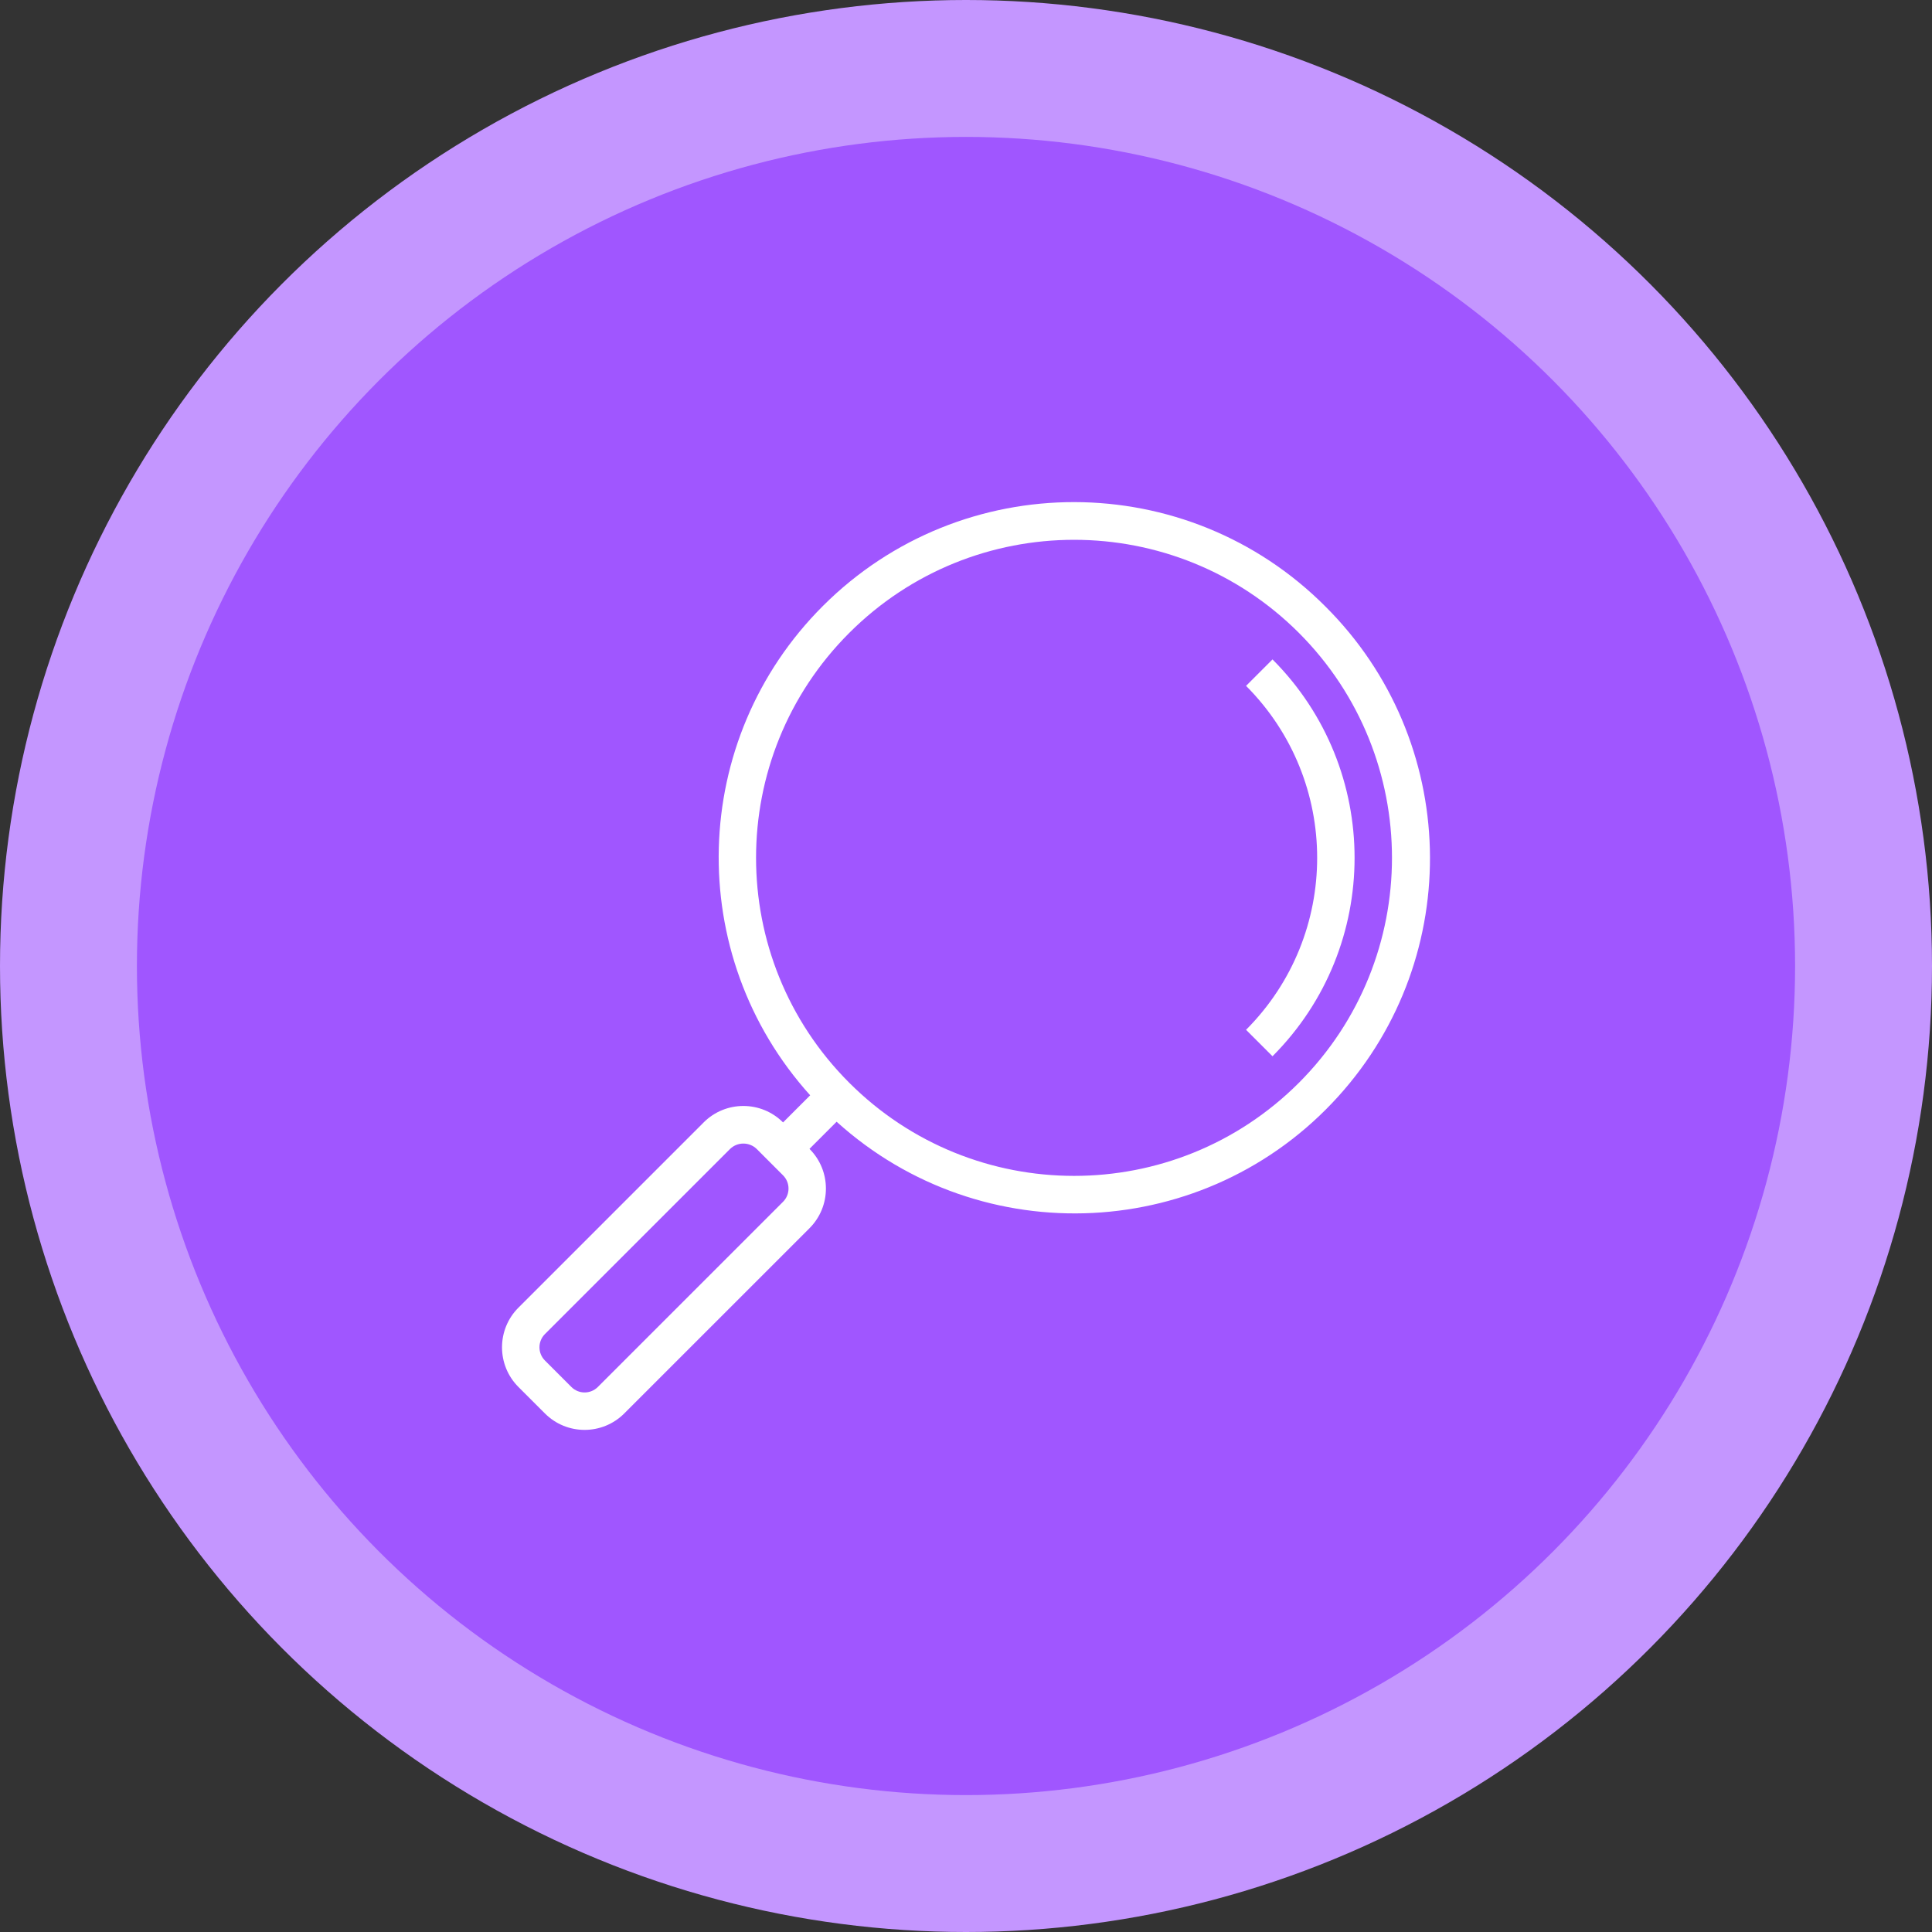
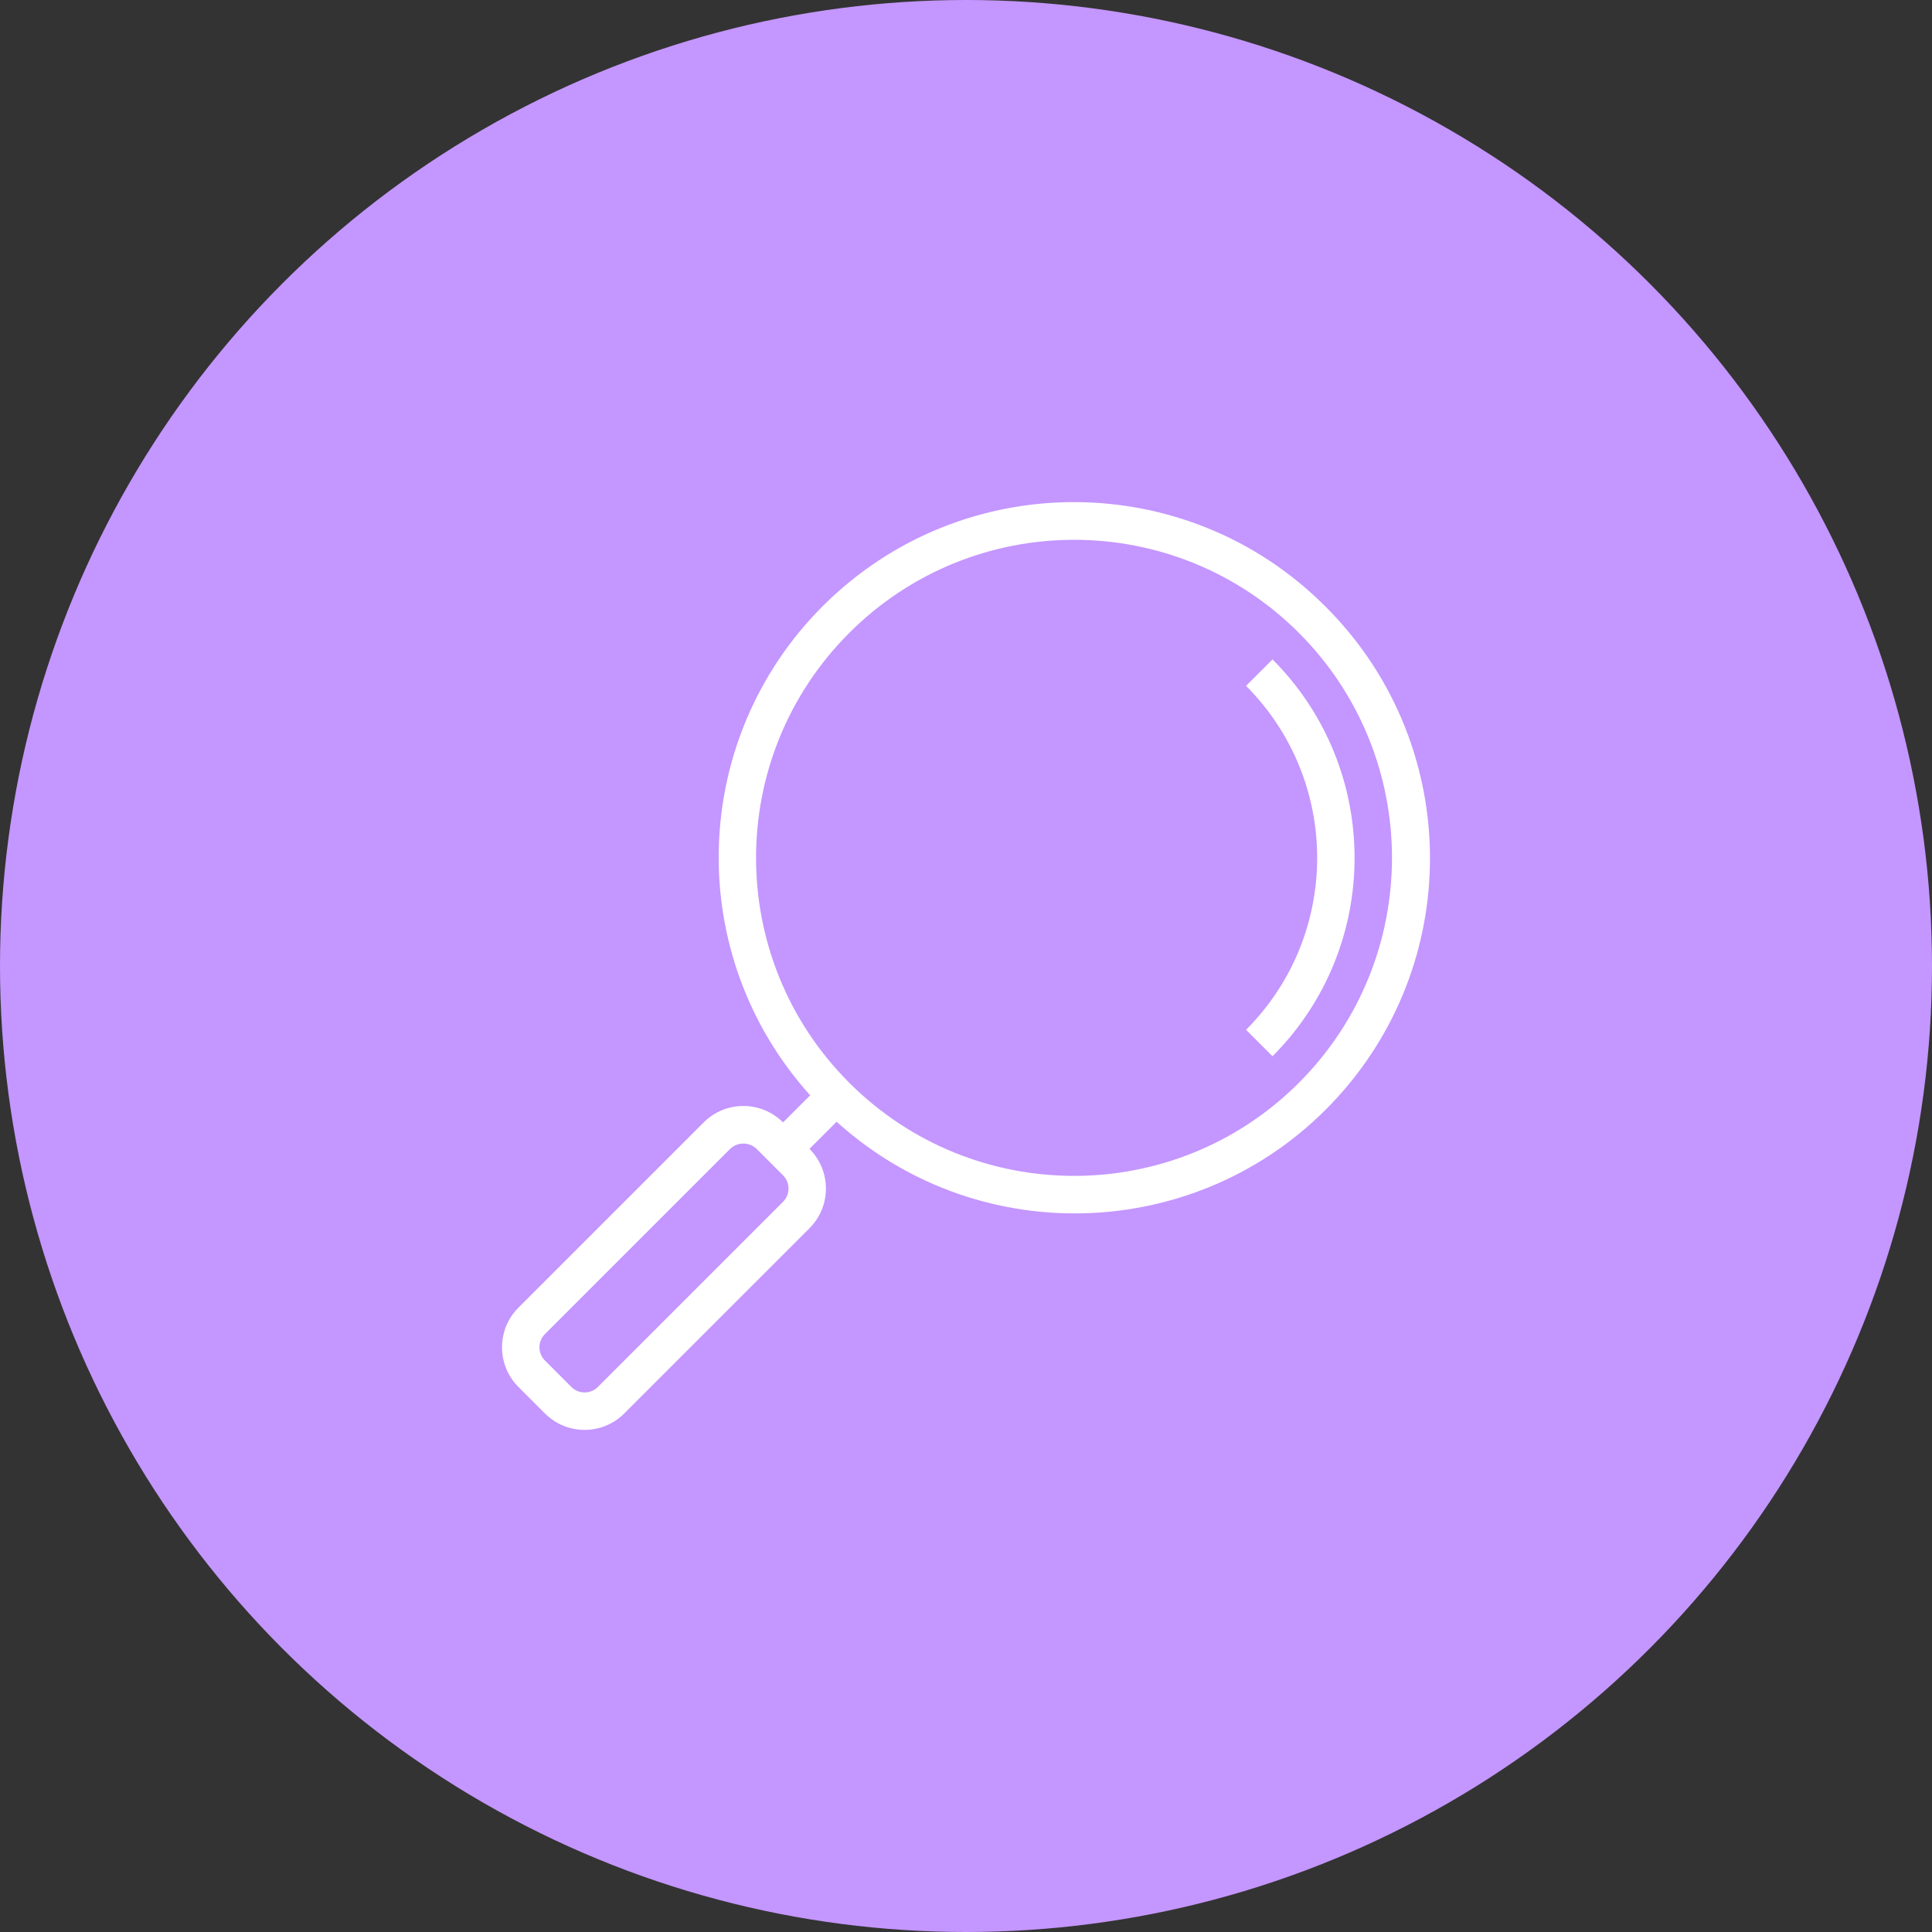
<svg xmlns="http://www.w3.org/2000/svg" width="127" height="127" viewBox="0 0 127 127" fill="none">
  <rect x="0" y="0" width="127" height="127" fill="#333333" stroke="none" />
  <circle cx="63.5" cy="63.5" r="63.5" fill="#C496FF" />
-   <circle cx="63.5" cy="63.5" r="54.5" fill="#A056FF" />
  <path d="M87.126 39.868C78.02 30.737 63.236 30.716 54.105 39.822C45.294 48.609 44.921 62.761 53.257 71.999L51.474 73.782C50.033 72.341 47.697 72.341 46.256 73.781C46.256 73.781 46.256 73.782 46.256 73.782L34.081 85.957C32.64 87.397 32.64 89.733 34.08 91.174C34.081 91.174 34.081 91.174 34.081 91.175L35.82 92.913C37.26 94.354 39.596 94.354 41.036 92.913L53.211 80.739C54.652 79.298 54.652 76.962 53.212 75.521C53.212 75.521 53.211 75.521 53.211 75.521L54.995 73.737C64.562 82.384 79.328 81.637 87.974 72.07C96.326 62.828 95.953 48.657 87.126 39.868ZM51.474 78.999L39.299 91.173C38.819 91.653 38.04 91.653 37.56 91.173L35.821 89.433C35.342 88.953 35.342 88.176 35.821 87.695L47.996 75.521C48.482 75.056 49.248 75.056 49.735 75.521L51.474 77.261C51.953 77.741 51.953 78.518 51.474 78.999ZM85.388 71.173C77.224 79.338 63.987 79.338 55.823 71.173C47.658 63.008 47.658 49.771 55.823 41.607C63.987 33.443 77.224 33.443 85.388 41.607C93.54 49.777 93.54 63.003 85.388 71.173Z" fill="white" />
  <path d="M83.648 43.346L81.909 45.085C88.142 51.333 88.142 61.447 81.909 67.695L83.648 69.433C90.842 62.225 90.842 50.554 83.648 43.346Z" fill="white" />
</svg>